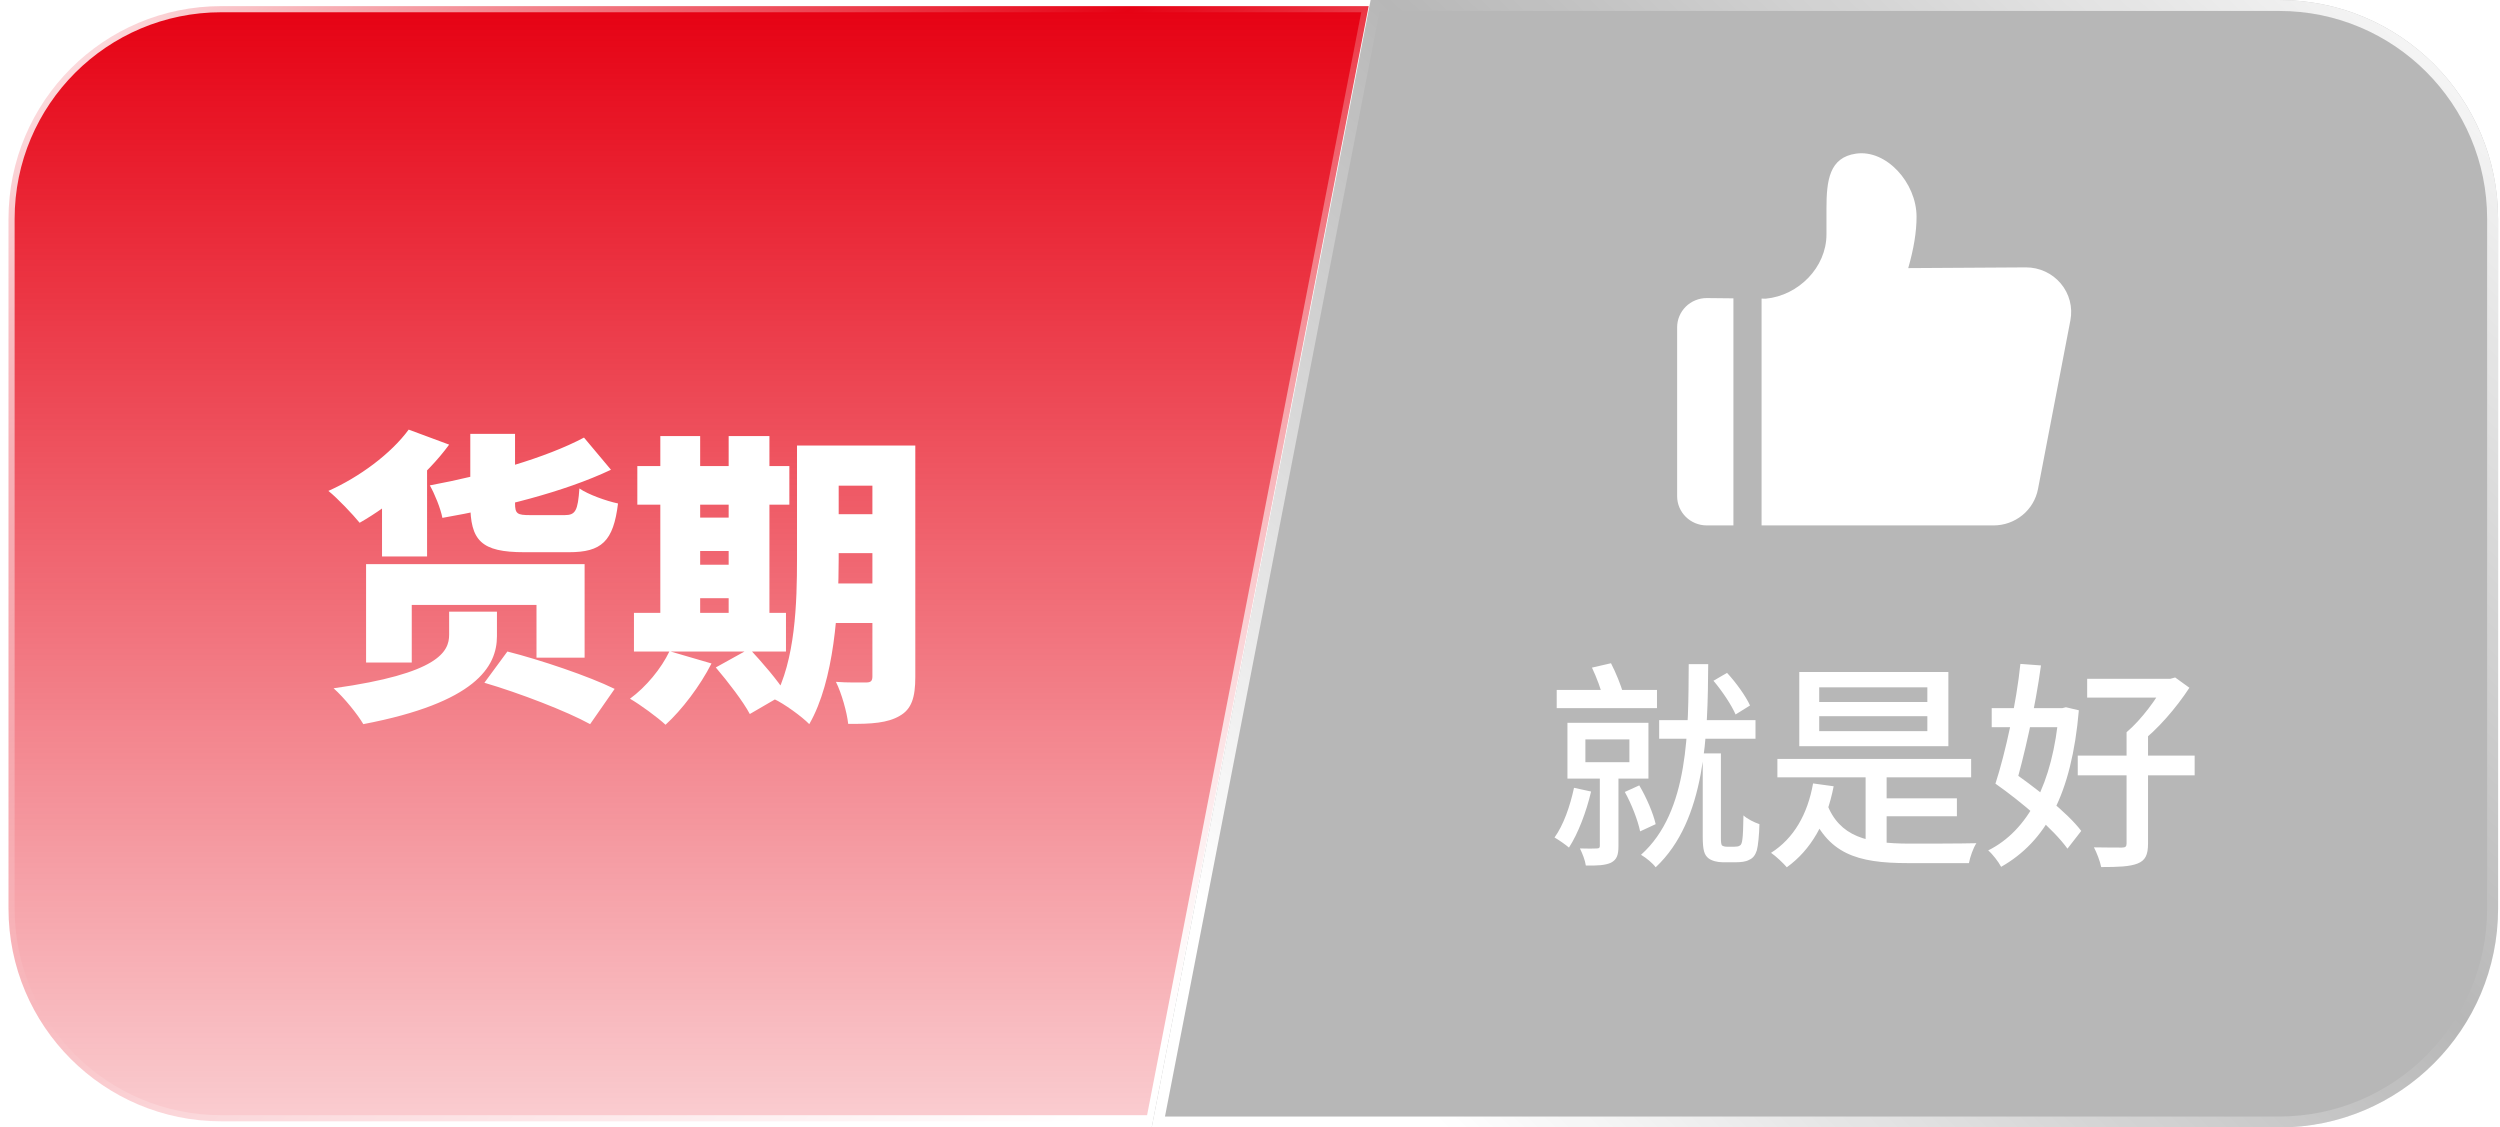
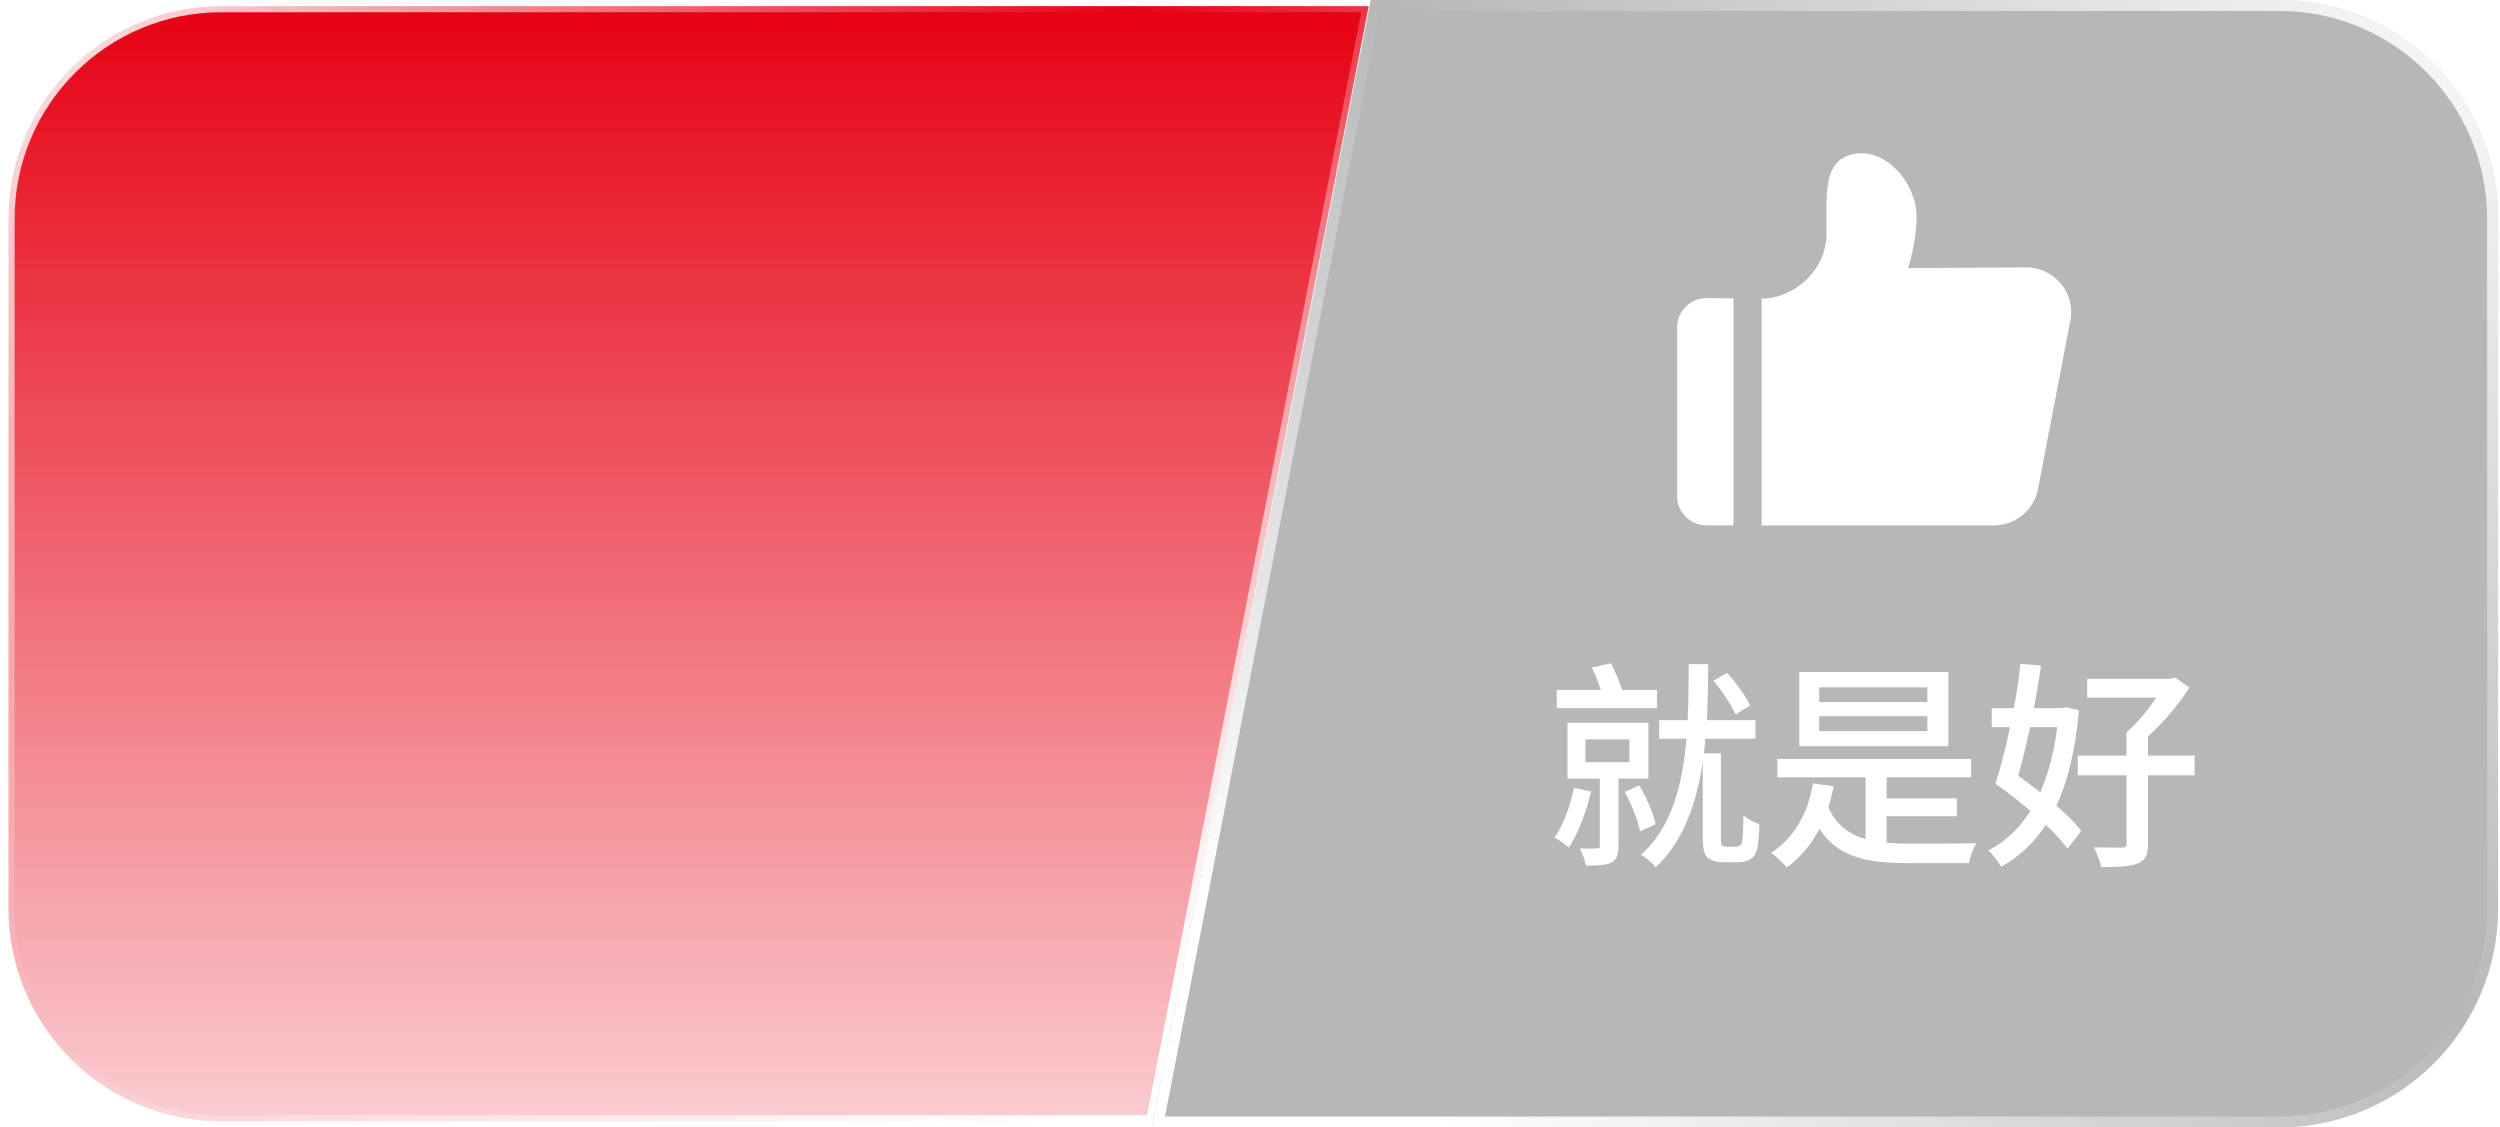
<svg xmlns="http://www.w3.org/2000/svg" width="204" height="92" viewBox="0 0 204 92" fill="none">
  <path d="M0.693 17.864C0.693 8.274 8.468 0.5 18.057 0.5H111.684L94.014 91.5H18.057C8.468 91.5 0.693 83.726 0.693 74.136V17.864Z" fill="url(#paint0_linear_5993_757)" stroke="url(#paint1_linear_5993_757)" />
  <g filter="url(#filter0_b_5993_757)">
    <path d="M203.844 17.864C203.844 7.998 195.846 0 185.98 0H111.844L93.98 92H185.98C195.846 92 203.844 84.002 203.844 74.136V17.864Z" fill="#0E0E0E" fill-opacity="0.3" />
    <path d="M203.397 17.864C203.397 8.245 195.599 0.447 185.98 0.447H112.212L94.521 91.553H185.98C195.599 91.553 203.397 83.755 203.397 74.136V17.864Z" stroke="url(#paint2_linear_5993_757)" stroke-width="0.893" />
  </g>
-   <path d="M36.65 49.912H40.551V51.913C40.551 54.414 38.801 57.34 29.647 59.09C29.197 58.315 28.096 56.94 27.221 56.164C35.825 54.964 36.65 53.163 36.65 51.788V49.912ZM39.526 55.714L41.402 53.163C44.078 53.838 48.079 55.189 50.155 56.214L48.154 59.09C46.254 58.04 42.352 56.539 39.526 55.714ZM29.872 46.035H47.704V53.663H43.778V49.362H33.599V54.063H29.872V46.035ZM47.654 35.706L49.855 38.332C46.003 40.158 40.801 41.434 36.1 42.259C35.95 41.484 35.474 40.308 35.074 39.608C39.651 38.758 44.553 37.357 47.654 35.706ZM38.376 35.406H42.027V41.058C42.027 41.934 42.202 42.034 43.277 42.034C43.752 42.034 45.503 42.034 46.078 42.034C46.954 42.034 47.154 41.684 47.279 39.858C48.004 40.358 49.48 40.883 50.43 41.083C50.055 44.185 49.08 45.06 46.429 45.06C45.678 45.06 43.502 45.06 42.777 45.06C39.251 45.06 38.376 44.11 38.376 41.083V35.406ZM33.349 35.056L36.65 36.282C34.824 38.782 31.898 41.209 29.347 42.659C28.797 41.984 27.546 40.658 26.796 40.058C29.322 38.933 31.898 37.032 33.349 35.056ZM31.173 39.383L33.499 37.032L34.849 37.382V45.41H31.173V39.383ZM66.536 36.357H72.739V39.633H66.536V36.357ZM66.536 41.959H72.739V45.135H66.536V41.959ZM66.536 47.611H72.739V50.837H66.536V47.611ZM71.188 36.357H74.689V55.239C74.689 56.914 74.389 57.865 73.414 58.415C72.439 58.99 71.113 59.09 69.212 59.065C69.112 58.115 68.662 56.539 68.212 55.639C69.137 55.714 70.338 55.689 70.688 55.689C71.063 55.689 71.188 55.564 71.188 55.189V36.357ZM65.036 36.357H68.437V45.61C68.437 49.612 68.087 55.539 66.036 59.09C65.436 58.465 63.935 57.39 63.16 57.04C64.911 53.888 65.036 49.161 65.036 45.61V36.357ZM52.006 38.032H64.411V41.183H52.006V38.032ZM55.457 42.234H61.209V44.96H55.457V42.234ZM55.457 46.085H61.209V48.811H55.457V46.085ZM51.731 50.012H64.135V53.163H51.731V50.012ZM53.882 35.581H57.133V51.112H53.882V35.581ZM59.459 35.581H62.785V51.112H59.459V35.581ZM54.632 53.138L58.058 54.139C57.133 55.964 55.632 57.94 54.307 59.14C53.631 58.515 52.231 57.49 51.406 57.015C52.706 56.064 53.956 54.564 54.632 53.138ZM58.408 54.464L61.159 52.938C62.16 54.013 63.485 55.539 64.11 56.564L61.184 58.265C60.659 57.265 59.409 55.639 58.408 54.464Z" fill="white" />
  <path d="M129.368 60.337V62.195H132.959V60.337H129.368ZM127.903 58.979H134.513V63.535H127.903V58.979ZM127.028 56.3H135.21V57.782H127.028V56.3ZM135.388 58.765H143.249V60.283H135.388V58.765ZM138.943 61.48H140.426V68.358C140.426 68.715 140.444 68.93 140.533 69.001C140.623 69.055 140.748 69.091 140.89 69.091C141.033 69.091 141.337 69.091 141.534 69.091C141.694 69.091 141.873 69.073 141.962 69.001C142.07 68.965 142.141 68.805 142.177 68.501C142.23 68.197 142.248 67.447 142.266 66.536C142.57 66.822 143.141 67.108 143.57 67.251C143.552 68.072 143.463 69.019 143.356 69.394C143.231 69.787 143.034 70.037 142.73 70.162C142.463 70.323 142.016 70.359 141.694 70.359C141.409 70.359 140.801 70.359 140.551 70.359C140.158 70.359 139.676 70.252 139.39 70.019C139.086 69.751 138.943 69.43 138.943 68.251V61.48ZM137.8 54.192H139.39C139.354 59.891 139.211 66.929 135.103 70.77C134.852 70.43 134.334 70.002 133.906 69.751C137.854 66.232 137.764 59.533 137.8 54.192ZM130.547 63.124H132.066V69.037C132.066 69.751 131.941 70.144 131.458 70.395C130.994 70.609 130.351 70.645 129.404 70.627C129.35 70.216 129.118 69.626 128.922 69.233C129.529 69.251 130.118 69.251 130.297 69.233C130.494 69.233 130.547 69.18 130.547 69.001V63.124ZM128.439 64.285L129.833 64.589C129.44 66.268 128.761 68.037 128.028 69.162C127.76 68.93 127.171 68.519 126.849 68.34C127.582 67.322 128.118 65.786 128.439 64.285ZM132.584 64.624L133.763 64.088C134.352 65.071 134.906 66.375 135.103 67.251L133.834 67.84C133.656 66.965 133.137 65.607 132.584 64.624ZM139.819 55.55L140.926 54.906C141.659 55.692 142.463 56.818 142.802 57.568L141.623 58.301C141.301 57.55 140.533 56.389 139.819 55.55ZM129.904 54.478L131.458 54.12C131.851 54.889 132.28 55.925 132.441 56.568L130.815 56.979C130.672 56.318 130.279 55.264 129.904 54.478ZM145.035 61.927H160.845V63.428H145.035V61.927ZM153.002 65.142H159.683V66.607H153.002V65.142ZM152.234 62.659H153.949V69.358H152.234V62.659ZM149.054 65.535C150.09 68.322 152.413 68.823 155.753 68.84C156.575 68.84 160.184 68.84 161.273 68.805C161.023 69.18 160.755 69.93 160.666 70.43H155.682C151.52 70.43 149.09 69.68 147.661 66.018L149.054 65.535ZM147.947 63.928L149.626 64.16C149.054 67.125 147.768 69.358 145.803 70.77C145.553 70.466 144.892 69.841 144.517 69.591C146.375 68.412 147.5 66.447 147.947 63.928ZM148.447 58.444V59.658H157.272V58.444H148.447ZM148.447 56.085V57.282H157.272V56.085H148.447ZM146.821 54.835H158.987V60.891H146.821V54.835ZM168.008 57.782H168.294L168.58 57.711L169.634 57.961C169.044 64.821 166.936 68.662 163.292 70.734C163.078 70.323 162.595 69.698 162.238 69.394C165.489 67.769 167.508 63.946 168.008 58.122V57.782ZM170.313 55.389H177.297V56.925H170.313V55.389ZM169.544 61.659H179.084V63.267H169.544V61.659ZM173.528 59.748H175.279V68.84C175.279 69.751 175.064 70.216 174.421 70.466C173.778 70.716 172.867 70.752 171.456 70.752C171.367 70.287 171.099 69.591 170.866 69.144C171.849 69.162 172.867 69.162 173.153 69.162C173.439 69.162 173.528 69.073 173.528 68.823V59.748ZM176.654 55.389H177.101L177.494 55.282L178.655 56.121C177.619 57.711 176.047 59.569 174.511 60.712C174.296 60.408 173.814 59.98 173.528 59.748C174.743 58.729 176.047 56.943 176.654 55.746V55.389ZM162.524 57.782H168.473V59.337H162.524V57.782ZM162.828 63.946L163.846 62.713C166.007 64.196 168.687 66.286 169.83 67.804L168.705 69.251C167.579 67.679 164.989 65.464 162.828 63.946ZM162.828 63.946C163.631 61.48 164.543 57.336 164.864 54.174L166.543 54.299C166.097 57.64 165.15 61.855 164.346 64.535L162.828 63.946Z" fill="white" />
  <path d="M136.854 26.708V40.487C136.854 41.806 137.935 42.874 139.271 42.874H141.447V24.345L139.271 24.322C138.953 24.322 138.639 24.384 138.346 24.504C138.053 24.624 137.786 24.799 137.562 25.021C137.108 25.469 136.854 26.076 136.854 26.708ZM165.322 21.818L155.711 21.878C156.163 20.31 156.391 18.917 156.391 17.691C156.391 14.908 153.921 12.182 151.454 12.536C149.279 12.848 149.04 14.703 149.04 17.029V19.128C149.04 21.823 146.749 24.118 144.093 24.371L143.744 24.367V42.874H162.677C163.535 42.874 164.367 42.578 165.028 42.038C165.689 41.497 166.139 40.745 166.299 39.913L168.945 26.134C169.045 25.608 169.027 25.066 168.892 24.548C168.757 24.03 168.507 23.547 168.161 23.135C167.815 22.723 167.382 22.392 166.891 22.164C166.4 21.936 165.865 21.818 165.322 21.818Z" fill="white" />
  <defs>
    <filter id="filter0_b_5993_757" x="90.407" y="-3.573" width="117.01" height="99.146" filterUnits="userSpaceOnUse" color-interpolation-filters="sRGB">
      <feFlood flood-opacity="0" result="BackgroundImageFix" />
      <feGaussianBlur in="BackgroundImageFix" stdDeviation="1.786" />
      <feComposite in2="SourceAlpha" operator="in" result="effect1_backgroundBlur_5993_757" />
      <feBlend mode="normal" in="SourceGraphic" in2="effect1_backgroundBlur_5993_757" result="shape" />
    </filter>
    <linearGradient id="paint0_linear_5993_757" x1="56.193" y1="-2.00936e-06" x2="56.193" y2="114" gradientUnits="userSpaceOnUse">
      <stop stop-color="#E60012" />
      <stop offset="1" stop-color="#E60012" stop-opacity="0" />
    </linearGradient>
    <linearGradient id="paint1_linear_5993_757" x1="-3.307" y1="4.15199e-07" x2="85.693" y2="96" gradientUnits="userSpaceOnUse">
      <stop stop-color="white" />
      <stop offset="0.5" stop-color="white" stop-opacity="0" />
      <stop offset="0.99" stop-color="white" />
    </linearGradient>
    <linearGradient id="paint2_linear_5993_757" x1="207.274" y1="4.15199e-07" x2="118.157" y2="94.212" gradientUnits="userSpaceOnUse">
      <stop stop-color="white" />
      <stop offset="0.5" stop-color="white" stop-opacity="0" />
      <stop offset="0.99" stop-color="white" />
    </linearGradient>
  </defs>
</svg>